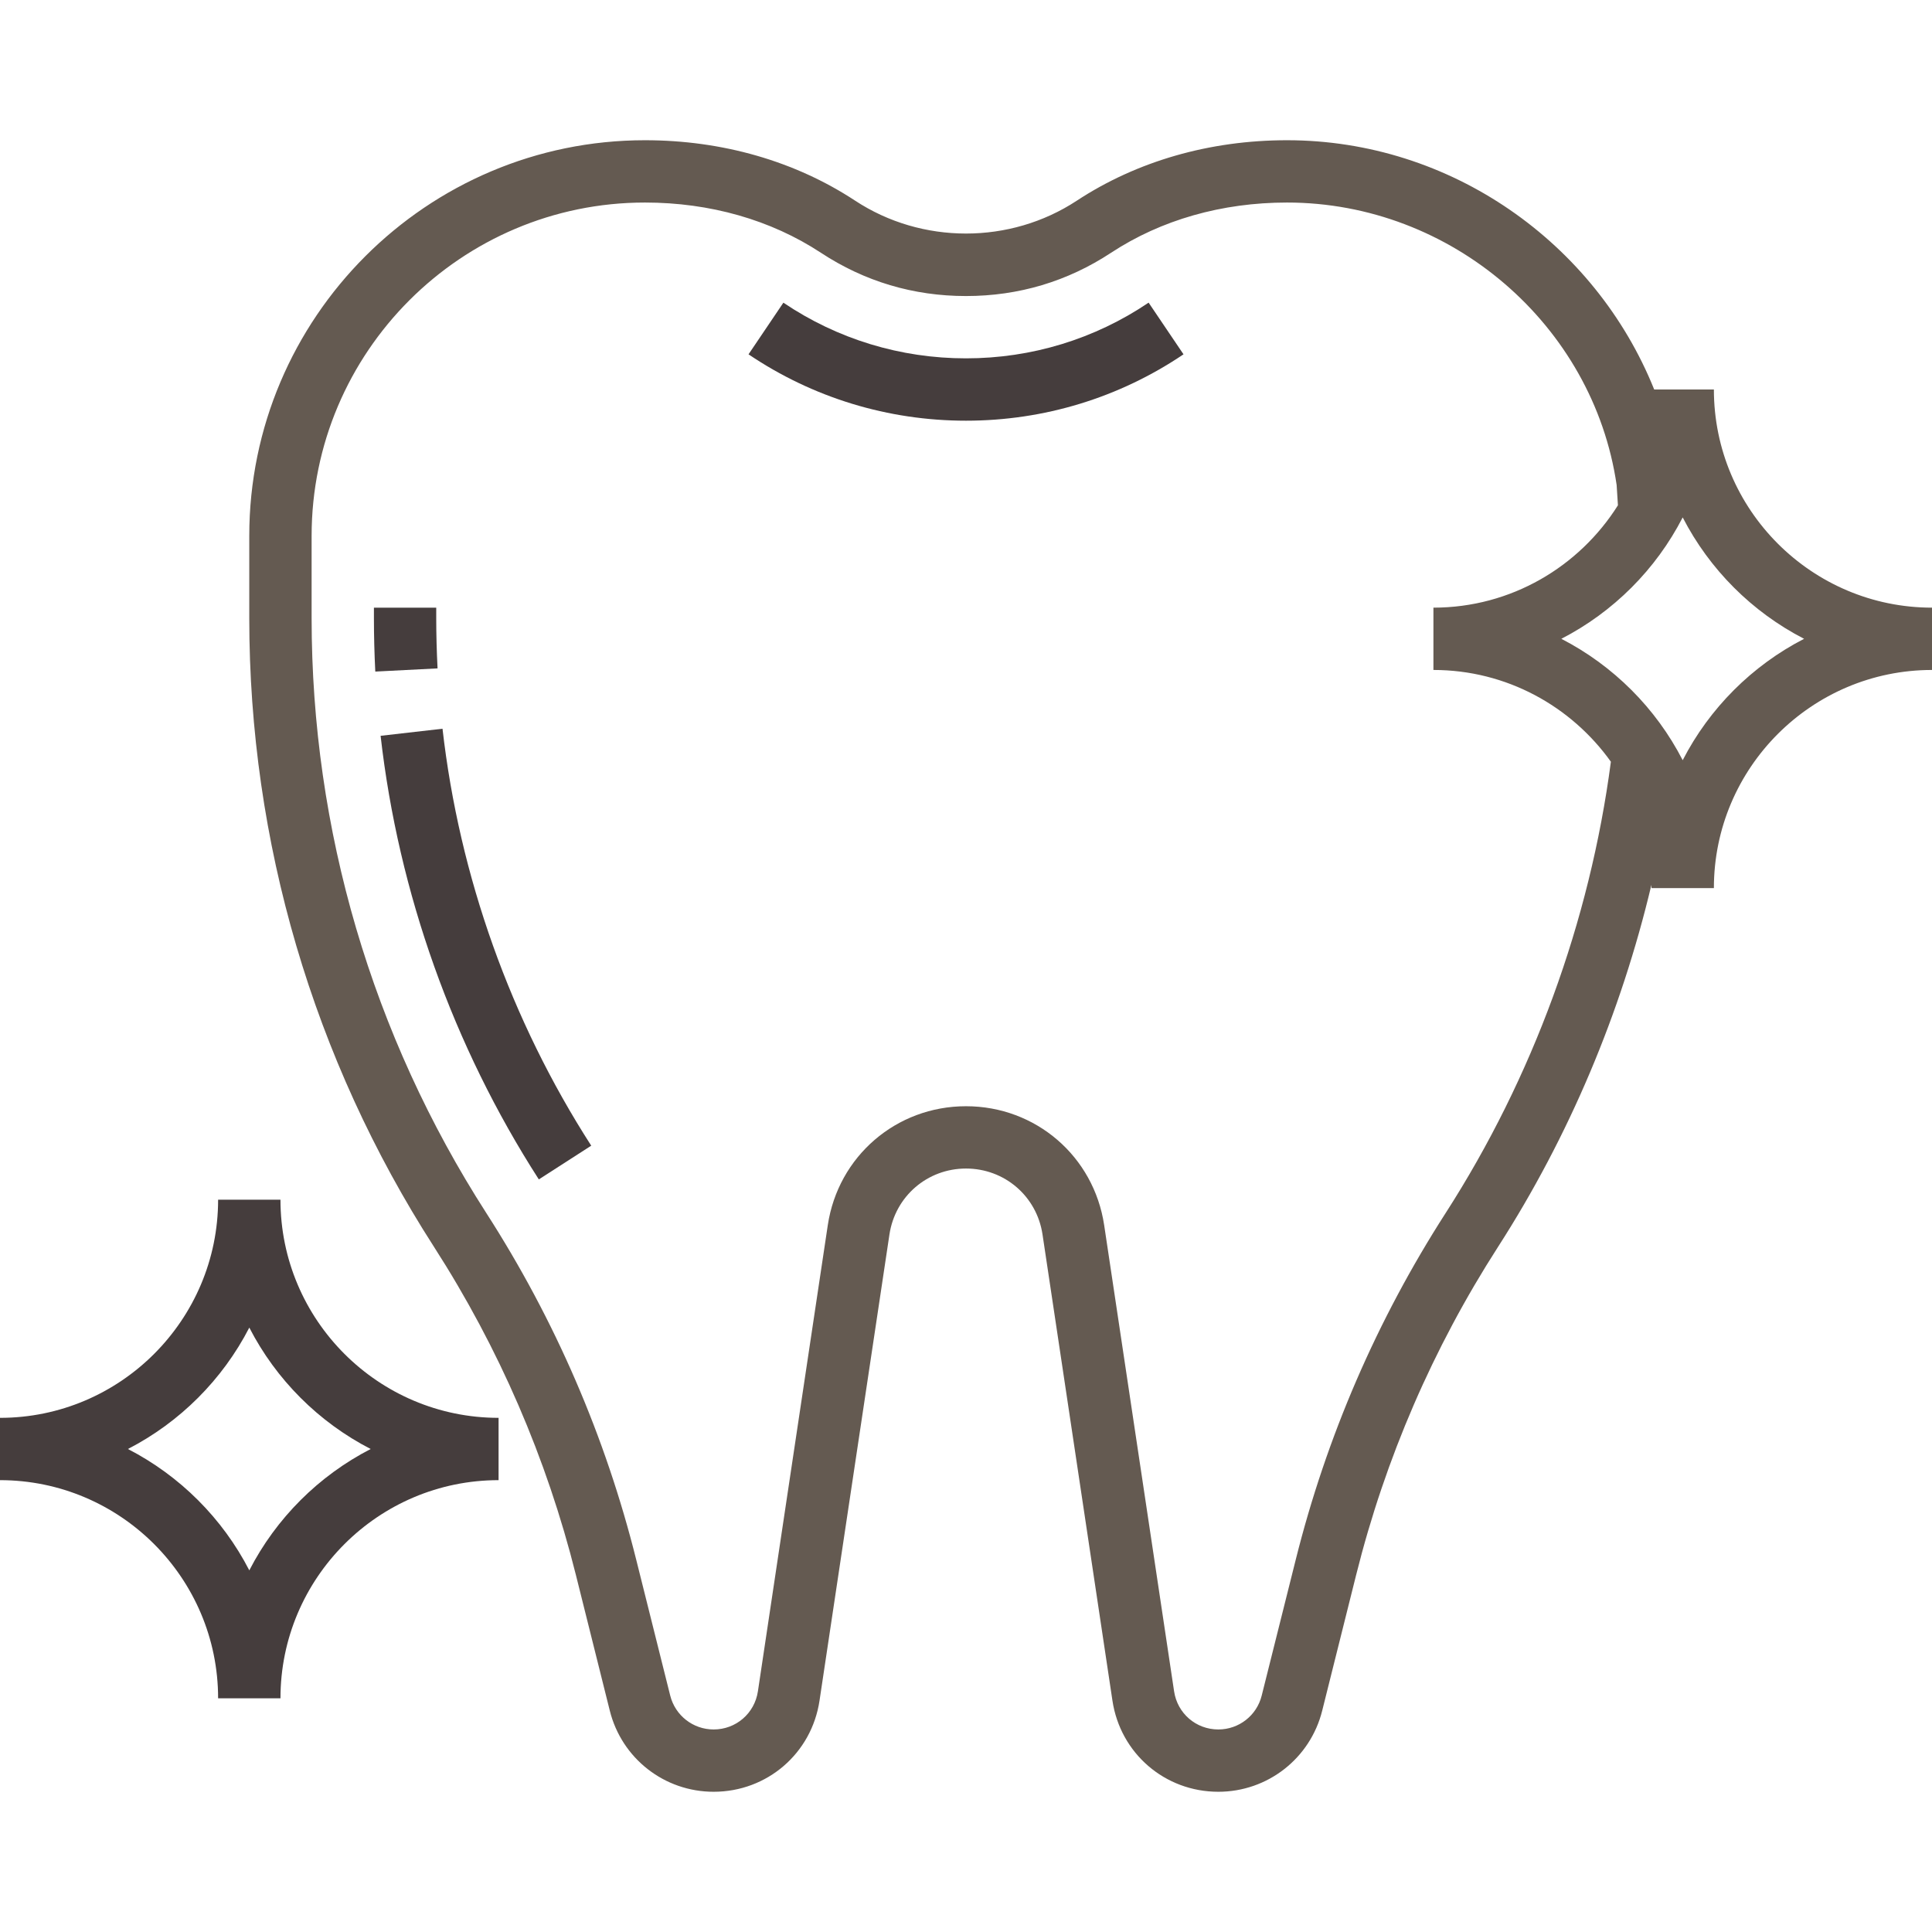
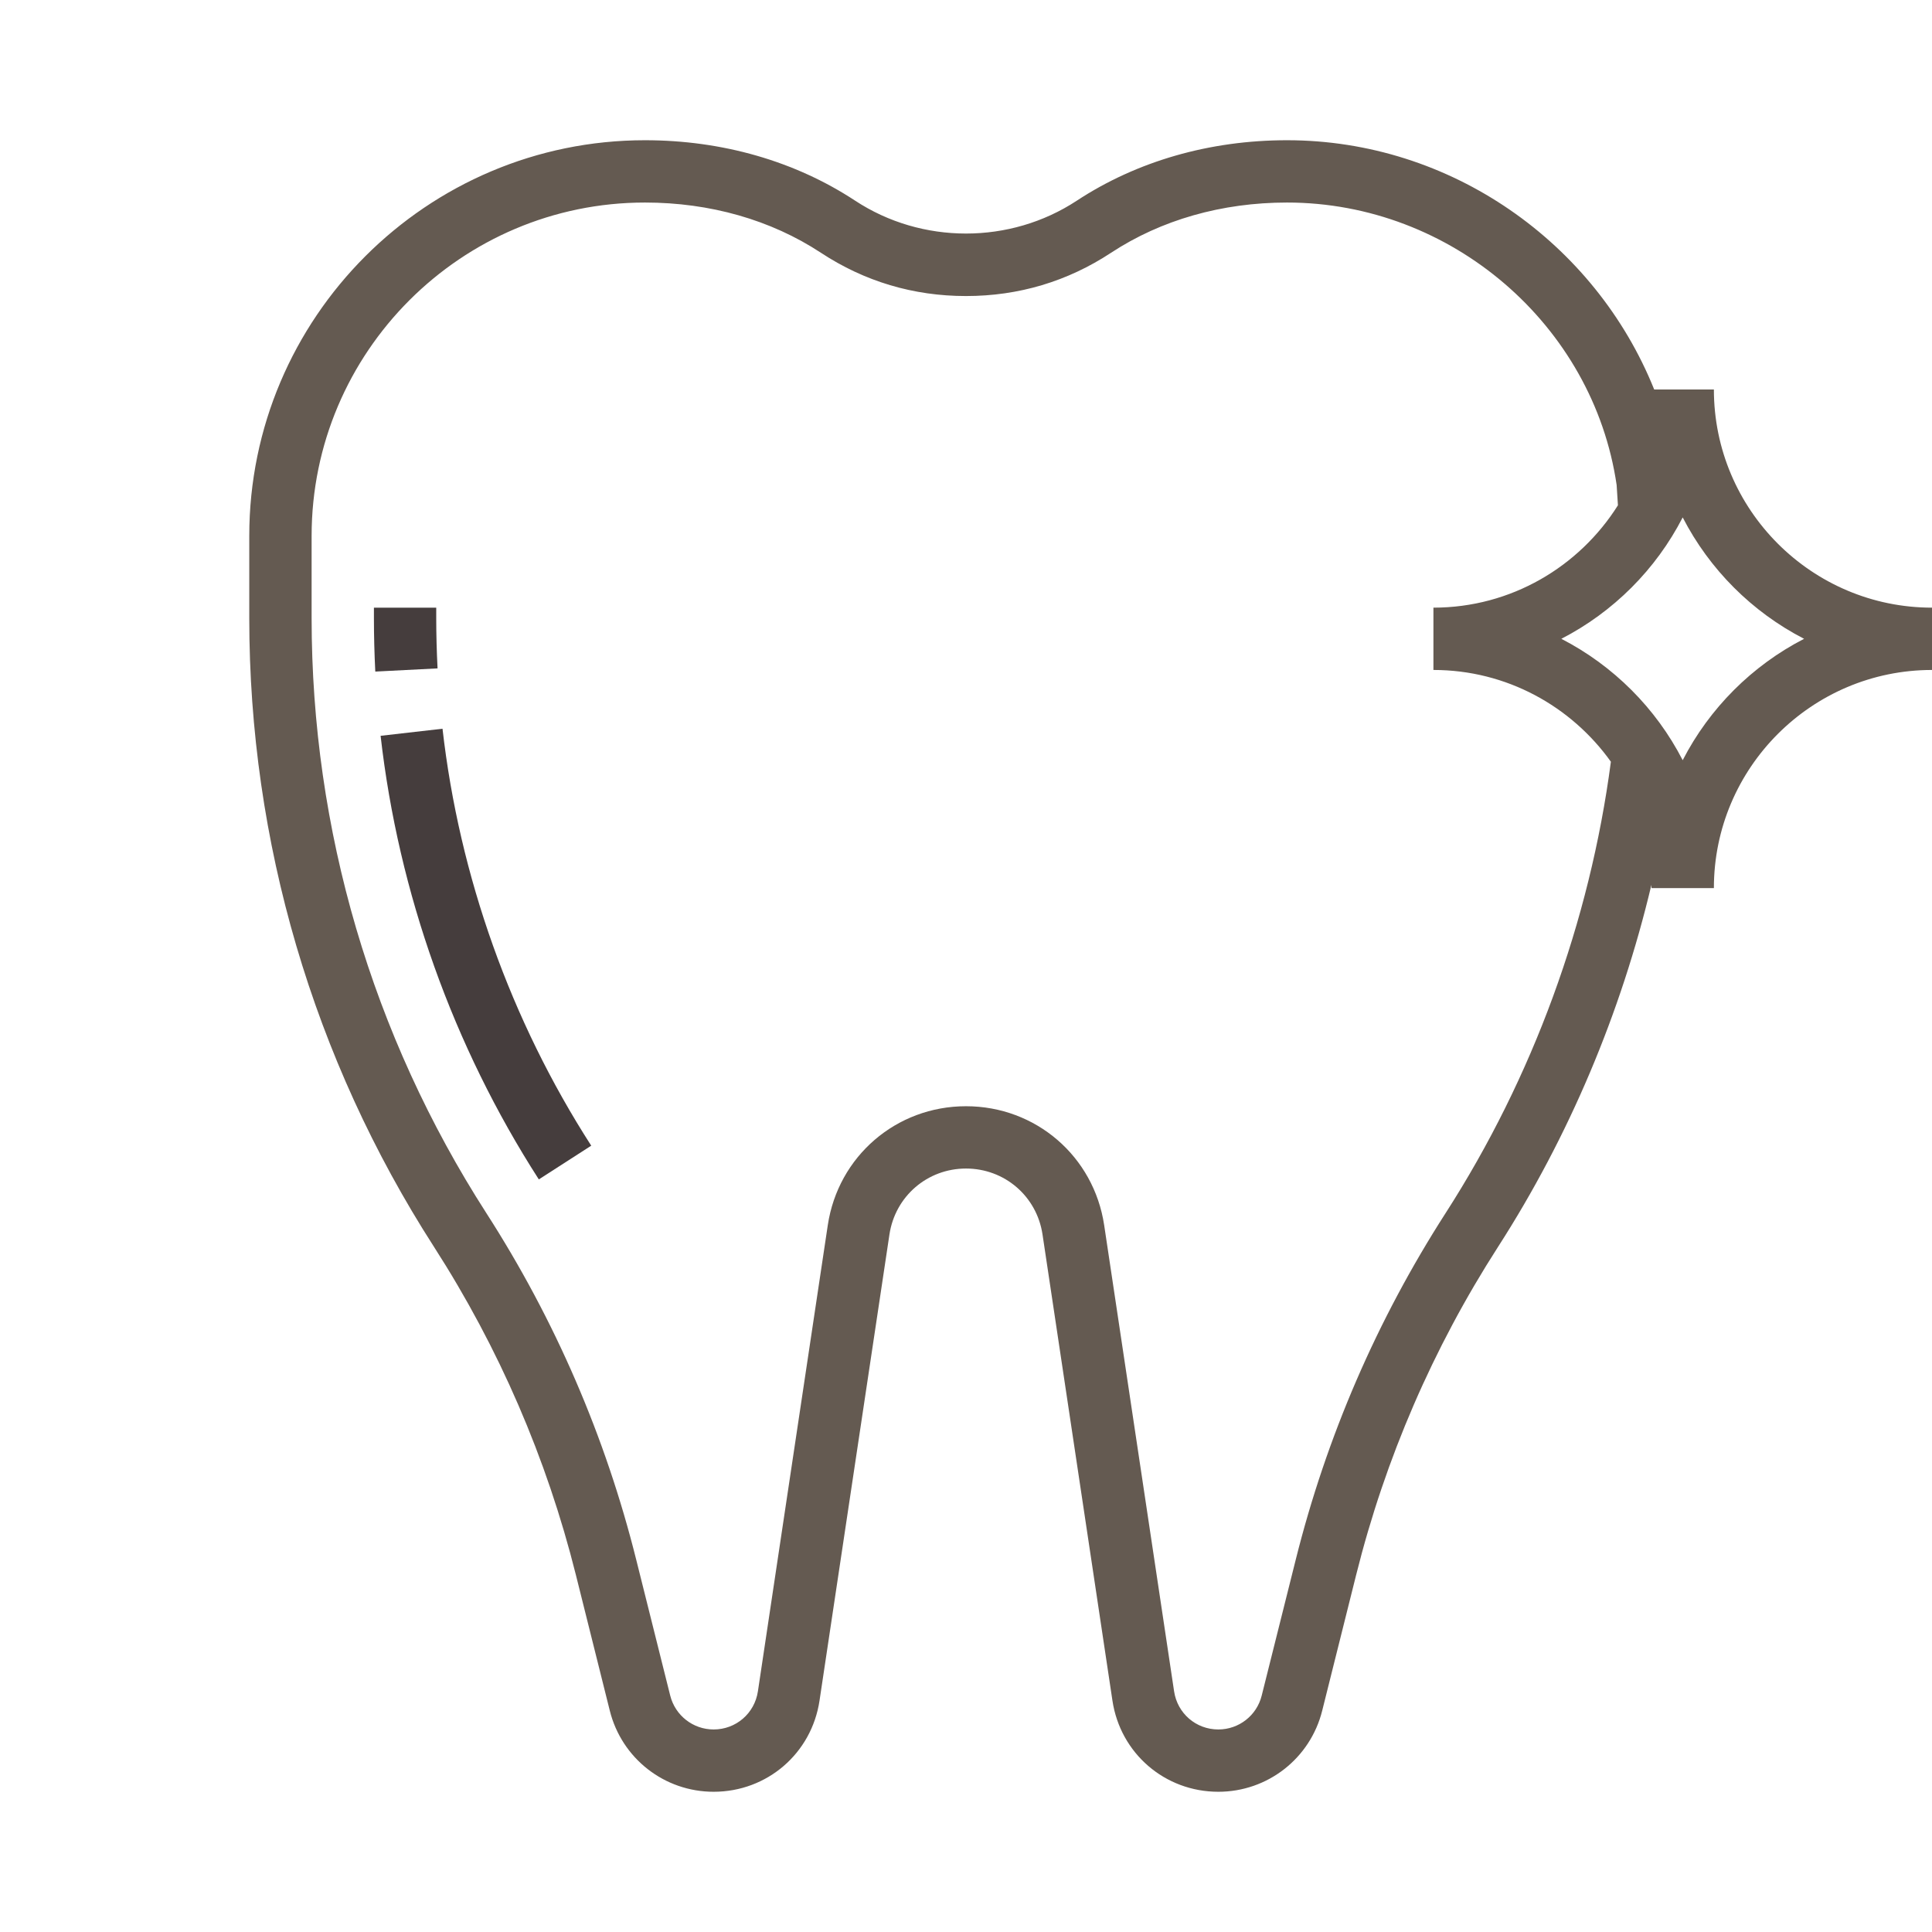
<svg xmlns="http://www.w3.org/2000/svg" width="48" height="48" viewBox="0 0 48 48" fill="none">
  <path d="M10.838 15.356V15.097H9.29V15.356C9.29 15.8 9.302 16.243 9.324 16.685L10.871 16.606C10.85 16.19 10.838 15.774 10.838 15.356Z" fill="#453d3d" />
  <path d="M10.994 18.105L9.456 18.281C9.899 22.181 11.258 25.992 13.387 29.302L14.689 28.464C12.688 25.353 11.412 21.77 10.994 18.105Z" fill="#453d3d" />
-   <path d="M28.537 7.519C27.196 8.425 25.627 8.903 24 8.903C22.372 8.903 20.804 8.425 19.463 7.52L18.597 8.803C20.195 9.882 22.063 10.452 24 10.452C25.937 10.452 27.805 9.882 29.404 8.803L28.537 7.519Z" fill="#453d3d" />
-   <path d="M6.968 29.806H5.419C5.419 32.794 2.988 35.226 0 35.226V36.774C2.988 36.774 5.419 39.206 5.419 42.194H6.968C6.968 39.206 9.399 36.774 12.387 36.774V35.226C9.399 35.226 6.968 32.794 6.968 29.806ZM6.194 39.015C5.528 37.722 4.471 36.666 3.178 36C4.471 35.334 5.528 34.277 6.194 32.984C6.859 34.277 7.916 35.334 9.209 36C7.916 36.666 6.859 37.722 6.194 39.015Z" fill="#453d3d" />
  <path d="M42.581 9.677H41.098C39.632 6.03 36.042 3.484 31.976 3.484C30.056 3.484 28.25 4.003 26.754 4.985C25.098 6.075 22.902 6.075 21.245 4.985C19.75 4.003 17.945 3.484 16.024 3.484C10.603 3.484 6.193 7.894 6.193 13.315V15.356C6.193 20.907 7.78 26.308 10.782 30.977C12.397 33.489 13.583 36.232 14.308 39.129L15.15 42.5C15.446 43.688 16.507 44.516 17.73 44.516C19.058 44.516 20.165 43.563 20.361 42.25L22.098 30.67C22.241 29.721 23.041 29.032 24 29.032C24.959 29.032 25.759 29.721 25.901 30.67L27.638 42.25C27.834 43.563 28.942 44.516 30.269 44.516C31.492 44.516 32.554 43.688 32.85 42.5L33.693 39.129C34.417 36.231 35.604 33.489 37.219 30.977C38.984 28.232 40.274 25.166 41.029 21.984C41.028 22.011 41.032 22.037 41.032 22.064H42.581C42.581 19.077 45.012 16.645 48 16.645V15.097C45.012 15.097 42.581 12.665 42.581 9.677ZM35.916 30.139C34.209 32.795 32.956 35.693 32.191 38.755L31.347 42.125C31.224 42.622 30.78 42.968 30.269 42.968C29.714 42.968 29.252 42.569 29.17 42.02L27.433 30.44C27.176 28.727 25.732 27.484 24 27.484C22.268 27.484 20.823 28.727 20.566 30.44L18.83 42.02C18.748 42.569 18.285 42.968 17.73 42.968C17.219 42.968 16.776 42.622 16.651 42.125L15.808 38.755C15.043 35.693 13.79 32.794 12.083 30.139C9.243 25.721 7.742 20.609 7.742 15.356V13.315C7.742 8.748 11.457 5.032 16.024 5.032C17.641 5.032 19.153 5.463 20.394 6.279C21.479 6.993 22.693 7.355 24 7.355C25.307 7.355 26.521 6.993 27.605 6.279C28.847 5.463 30.358 5.032 31.976 5.032C36.06 5.032 39.584 8.076 40.165 12.05L40.197 12.554C39.237 14.078 37.544 15.097 35.613 15.097V16.645C37.431 16.645 39.038 17.548 40.022 18.925C39.499 22.895 38.081 26.772 35.916 30.139ZM41.806 18.887C41.141 17.594 40.084 16.537 38.791 15.871C40.084 15.205 41.141 14.148 41.806 12.855C42.472 14.148 43.529 15.205 44.822 15.871C43.529 16.537 42.472 17.594 41.806 18.887Z" fill="#645a51" />
</svg>